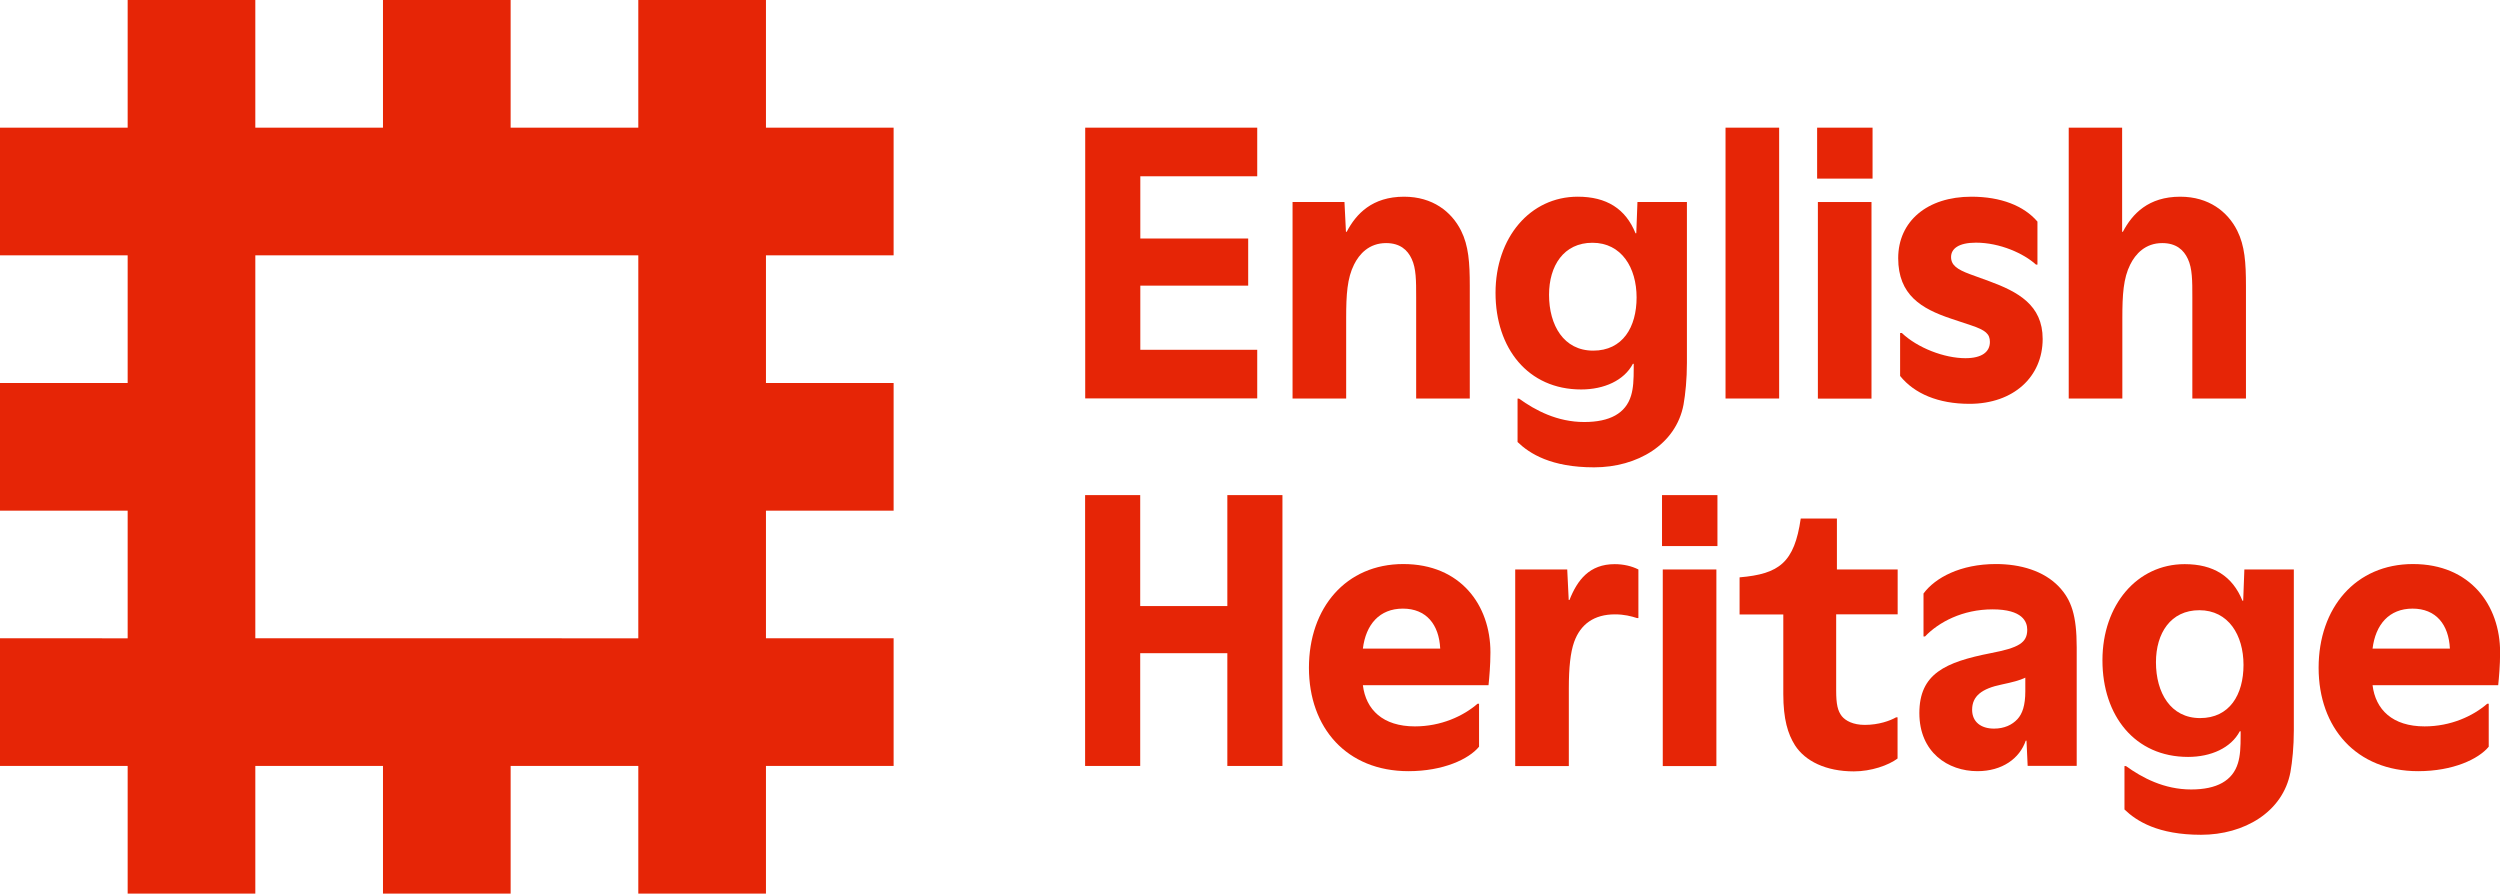
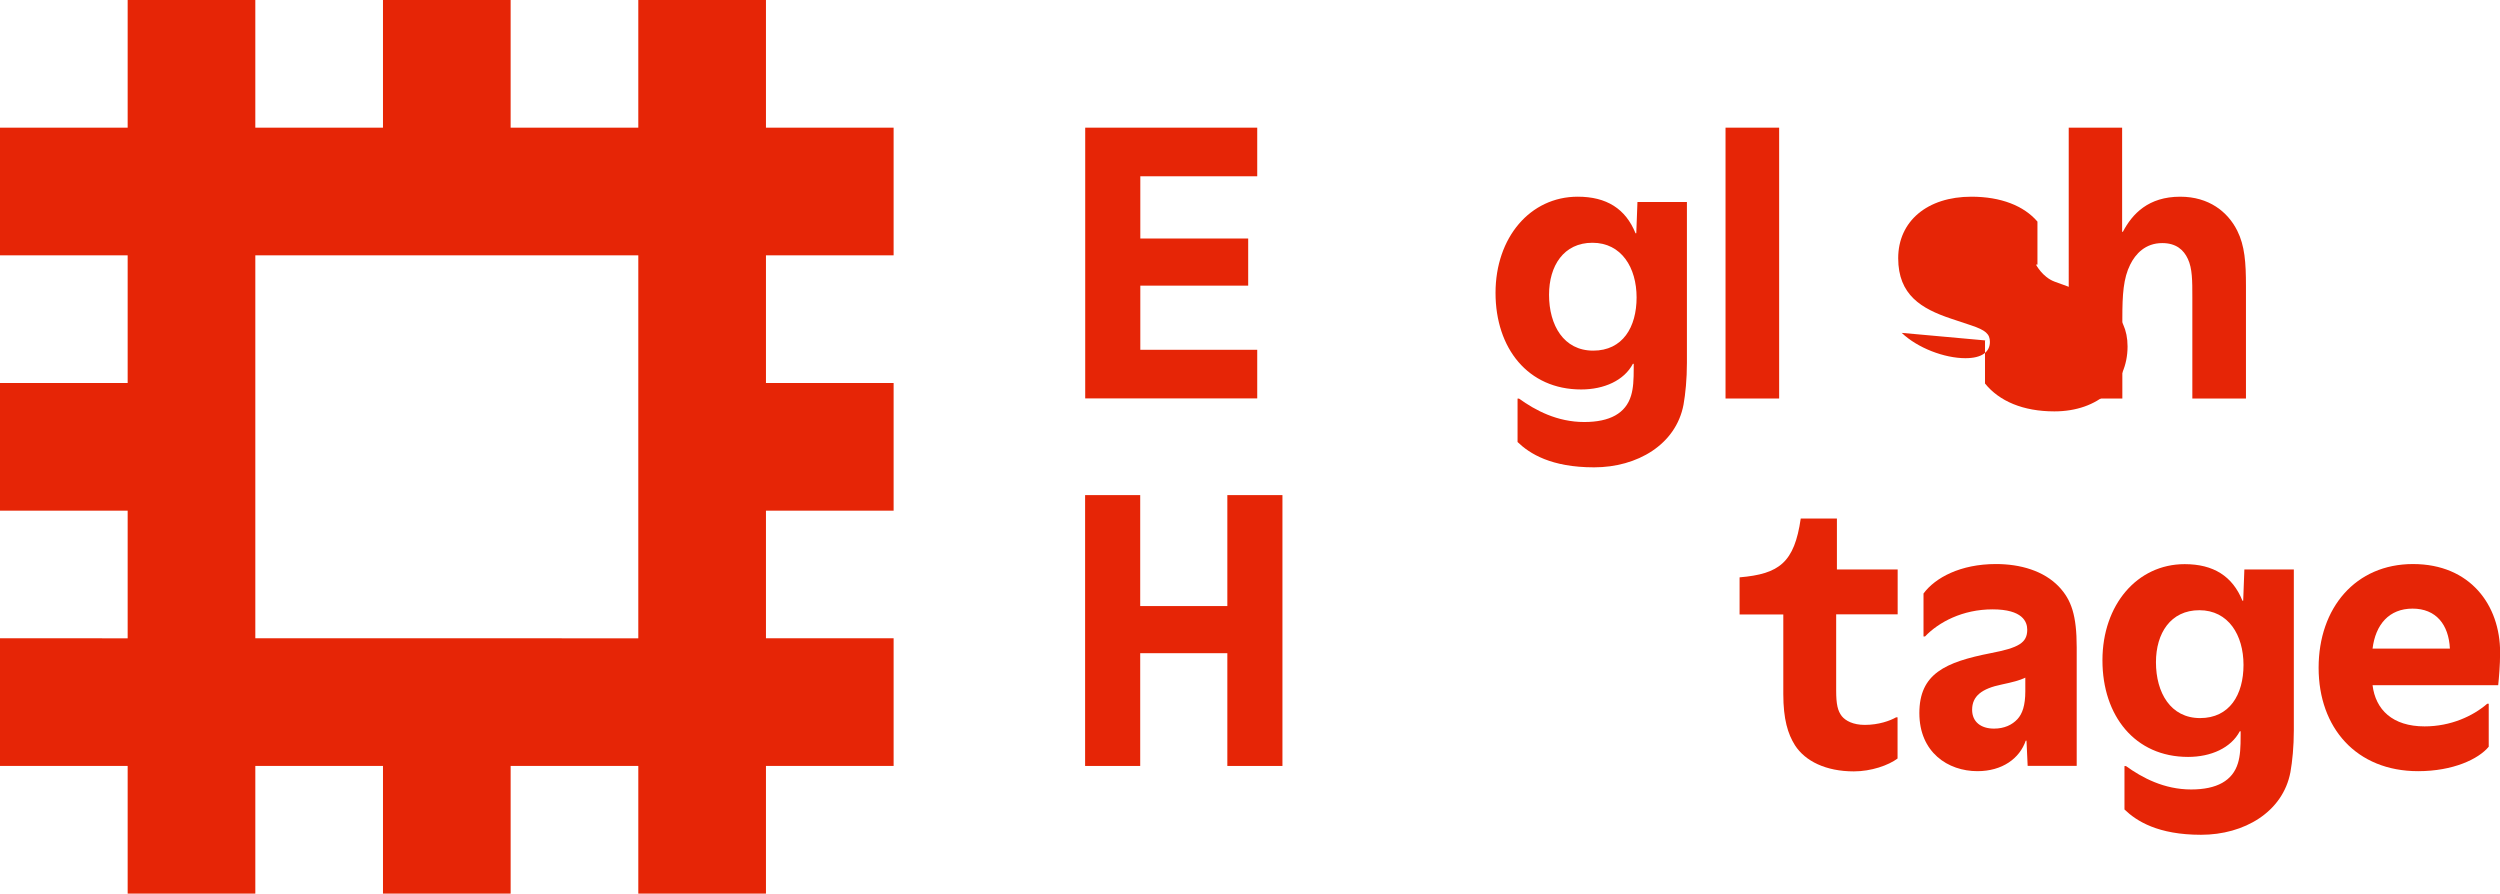
<svg xmlns="http://www.w3.org/2000/svg" viewBox="0 0 235 84">
  <defs>
    <style> .cls-1 { fill: #e62506; stroke-width: 0px; } </style>
  </defs>
  <g id="Symbol">
    <path class="cls-1" d="m84,24v-12h-12V0h-12v12h-12V0h-12v12h-12V0h-12v12H0v12h12v12H0v12h12v12H0v12h12v12h12v-12h12v12h12v-12h12v12h12v-12h12v-12h-12v-12h12v-12h-12v-12h12Zm-24,12v24H24V24h36v12Z" />
  </g>
  <g id="Logotype_Outlined_" data-name="Logotype (Outlined)">
    <g id="English_Heritage" data-name="English Heritage">
      <g id="Heritage">
        <path class="cls-1" d="m102,46.54h5.18v10.43h8.19v-10.43h5.18v25.46h-5.18v-10.6h-8.19v10.6h-5.18v-25.46Z" />
-         <path class="cls-1" d="m139.03,70.19c-.96,1.17-3.37,2.3-6.63,2.3-5.82,0-9.36-4.08-9.36-9.72s3.48-9.75,8.87-9.75,8.19,3.87,8.19,8.3c0,1.21-.11,2.41-.18,3.09h-11.81c.28,2.3,1.88,3.87,4.89,3.87,2.45,0,4.54-.96,5.89-2.13h.14v4.04Zm-3.65-9.22c-.11-2.27-1.31-3.76-3.51-3.76s-3.48,1.49-3.76,3.76h7.27Z" />
-         <path class="cls-1" d="m153.89,58.1c-.57-.18-1.21-.35-2.09-.35-1.95,0-3.23.92-3.83,2.59-.35.99-.5,2.41-.5,4.36v7.31h-5.04v-18.48h4.89l.14,2.87h.07c.74-1.88,1.88-3.37,4.25-3.37.82,0,1.6.18,2.23.5v4.57h-.14Z" />
-         <path class="cls-1" d="m156.23,46.54h5.21v4.79h-5.21v-4.79Zm.07,6.99h5.04v18.48h-5.04v-18.48Z" />
        <path class="cls-1" d="m163.53,54.27c3.72-.32,5.14-1.38,5.74-5.53h3.4v4.79h5.71v4.22h-5.78v7.16c0,1.28.14,1.91.53,2.41.35.43,1.06.82,2.16.82,1.31,0,2.38-.39,2.94-.71h.14v3.87c-.85.64-2.48,1.21-4.11,1.21-2.62,0-4.57-.96-5.53-2.45-.67-1.06-1.1-2.45-1.1-4.82v-7.48h-4.11v-3.48Z" />
        <path class="cls-1" d="m190.49,69.62h-.07c-.57,1.67-2.2,2.87-4.54,2.87-2.77,0-5.46-1.77-5.46-5.46s2.41-4.79,6.74-5.64c2.59-.5,3.4-.96,3.4-2.2,0-.74-.43-1.91-3.26-1.91s-5.07,1.21-6.35,2.55h-.14v-4.04c1.1-1.49,3.48-2.77,6.81-2.77,2.3,0,4.5.64,5.92,2.13,1.17,1.24,1.67,2.69,1.67,5.71v11.13h-4.61l-.11-2.38Zm-.11-5.92c-.5.25-1.21.43-2.2.64-1.91.39-2.8,1.1-2.8,2.38,0,1.13.82,1.77,2.06,1.77.96,0,1.7-.35,2.2-.89.46-.5.74-1.28.74-2.62v-1.28Z" />
        <path class="cls-1" d="m210.61,68.74h-.07c-.82,1.56-2.7,2.41-4.86,2.41-5,0-8.05-3.87-8.05-9.08s3.26-9.04,7.73-9.04c2.7,0,4.5,1.13,5.43,3.44h.07l.11-2.94h4.65v15.11c0,1.53-.14,2.94-.32,3.94-.71,3.76-4.36,5.89-8.4,5.89s-6.06-1.28-7.2-2.38v-4.08h.14c1.53,1.1,3.58,2.2,6.13,2.2,2.41,0,3.9-.82,4.4-2.48.21-.71.25-1.42.25-2.66v-.32Zm-3.87-11.38c-2.7,0-4.08,2.16-4.08,4.89,0,2.87,1.38,5.25,4.15,5.25s4.08-2.2,4.08-5-1.42-5.14-4.15-5.14Z" />
        <path class="cls-1" d="m233.94,70.19c-.96,1.17-3.37,2.3-6.63,2.3-5.82,0-9.36-4.08-9.36-9.72s3.48-9.75,8.87-9.75,8.19,3.87,8.19,8.3c0,1.21-.11,2.41-.18,3.09h-11.81c.28,2.3,1.88,3.87,4.89,3.87,2.45,0,4.54-.96,5.89-2.13h.14v4.04Zm-3.65-9.22c-.11-2.27-1.31-3.76-3.51-3.76s-3.48,1.49-3.76,3.76h7.27Z" />
      </g>
      <g id="English">
        <path class="cls-1" d="m102.01,12h16.17v4.57h-10.99v5.85h10.14v4.43h-10.14v6.03h10.99v4.57h-16.17V12Z" />
-         <path class="cls-1" d="m121.49,18.99h4.89l.14,2.8h.07c.89-1.7,2.41-3.3,5.39-3.3,2.7,0,4.47,1.42,5.36,3.19.71,1.42.82,3.01.82,5.18v10.6h-5.04v-9.54c0-1.52,0-2.69-.42-3.58-.39-.85-1.1-1.49-2.41-1.49-1.6,0-2.52,1.03-3.01,2.02-.64,1.28-.74,2.8-.74,5.04v7.55h-5.04v-18.48Z" />
        <path class="cls-1" d="m153.56,34.2h-.07c-.82,1.56-2.7,2.41-4.86,2.41-5,0-8.05-3.87-8.05-9.08s3.26-9.04,7.73-9.04c2.7,0,4.5,1.13,5.43,3.44h.07l.11-2.94h4.65v15.11c0,1.53-.14,2.94-.32,3.94-.71,3.76-4.36,5.89-8.4,5.89s-6.06-1.28-7.2-2.38v-4.08h.14c1.53,1.1,3.58,2.2,6.13,2.2,2.41,0,3.9-.82,4.4-2.48.21-.71.25-1.42.25-2.66v-.32Zm-3.87-11.38c-2.7,0-4.08,2.16-4.08,4.89,0,2.87,1.38,5.25,4.15,5.25s4.08-2.2,4.08-5-1.42-5.14-4.15-5.14Z" />
        <path class="cls-1" d="m162.2,12h5.04v25.46h-5.04V12Z" />
-         <path class="cls-1" d="m170.81,12h5.21v4.79h-5.21v-4.79Zm.07,6.99h5.04v18.48h-5.04v-18.48Z" />
-         <path class="cls-1" d="m178.76,31.29c1.49,1.42,4.01,2.38,5.99,2.38,1.56,0,2.3-.6,2.3-1.53,0-.74-.39-1.1-1.77-1.56l-1.92-.64c-2.73-.92-4.93-2.2-4.93-5.67s2.73-5.78,6.88-5.78c2.77,0,4.93.85,6.21,2.34v4.04h-.14c-1.13-1.03-3.37-2.06-5.64-2.06-1.63,0-2.34.57-2.34,1.35s.6,1.17,1.74,1.6l1.84.67c2.69.99,5.03,2.23,5.03,5.43,0,3.55-2.73,6.1-6.88,6.1-2.94,0-5.18-.96-6.52-2.62v-4.04h.14Z" />
+         <path class="cls-1" d="m178.76,31.29c1.49,1.42,4.01,2.38,5.99,2.38,1.56,0,2.3-.6,2.3-1.53,0-.74-.39-1.1-1.77-1.56l-1.92-.64c-2.73-.92-4.93-2.2-4.93-5.67s2.73-5.78,6.88-5.78c2.77,0,4.93.85,6.21,2.34v4.04h-.14s.6,1.17,1.74,1.6l1.84.67c2.69.99,5.03,2.23,5.03,5.43,0,3.55-2.73,6.1-6.88,6.1-2.94,0-5.18-.96-6.52-2.62v-4.04h.14Z" />
        <path class="cls-1" d="m194.44,12h5.04v9.79h.07c.89-1.7,2.41-3.3,5.39-3.3,2.7,0,4.47,1.42,5.36,3.19.71,1.42.82,3.01.82,5.18v10.6h-5.04v-9.54c0-1.52,0-2.69-.42-3.58-.39-.85-1.1-1.49-2.41-1.49-1.6,0-2.52,1.03-3.01,2.02-.64,1.28-.74,2.8-.74,5.04v7.55h-5.04V12Z" />
      </g>
    </g>
  </g>
</svg>